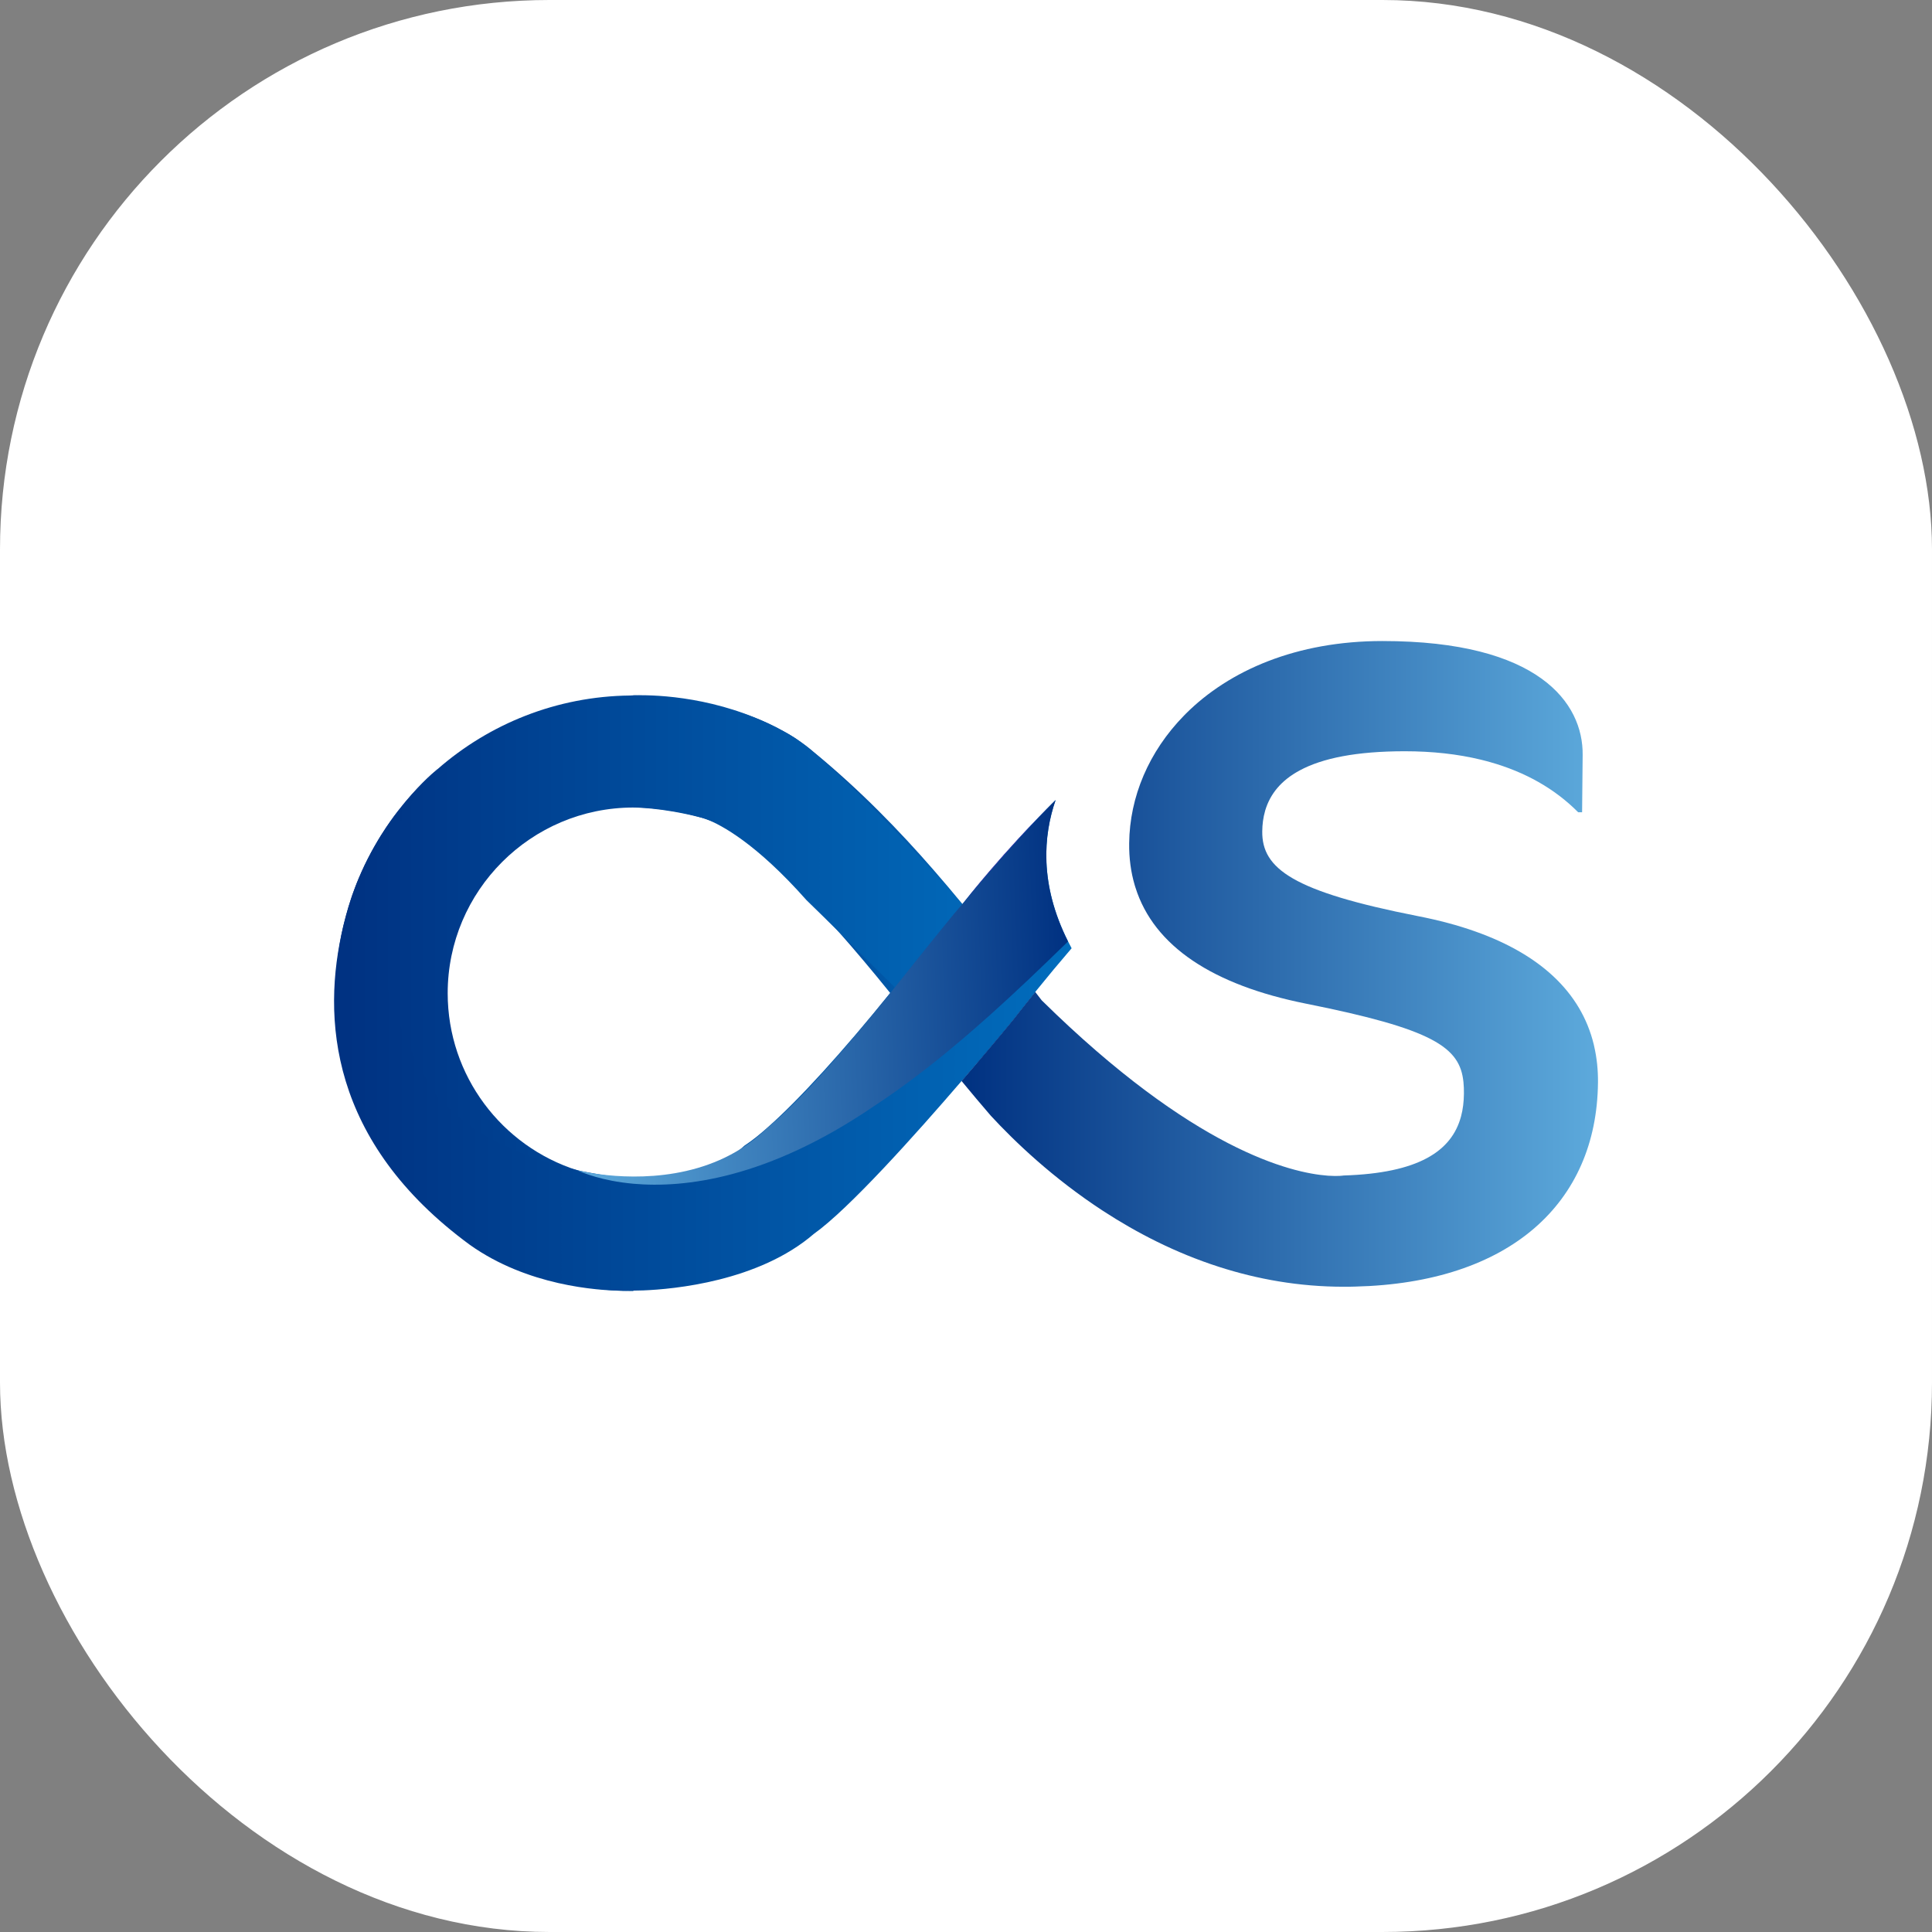
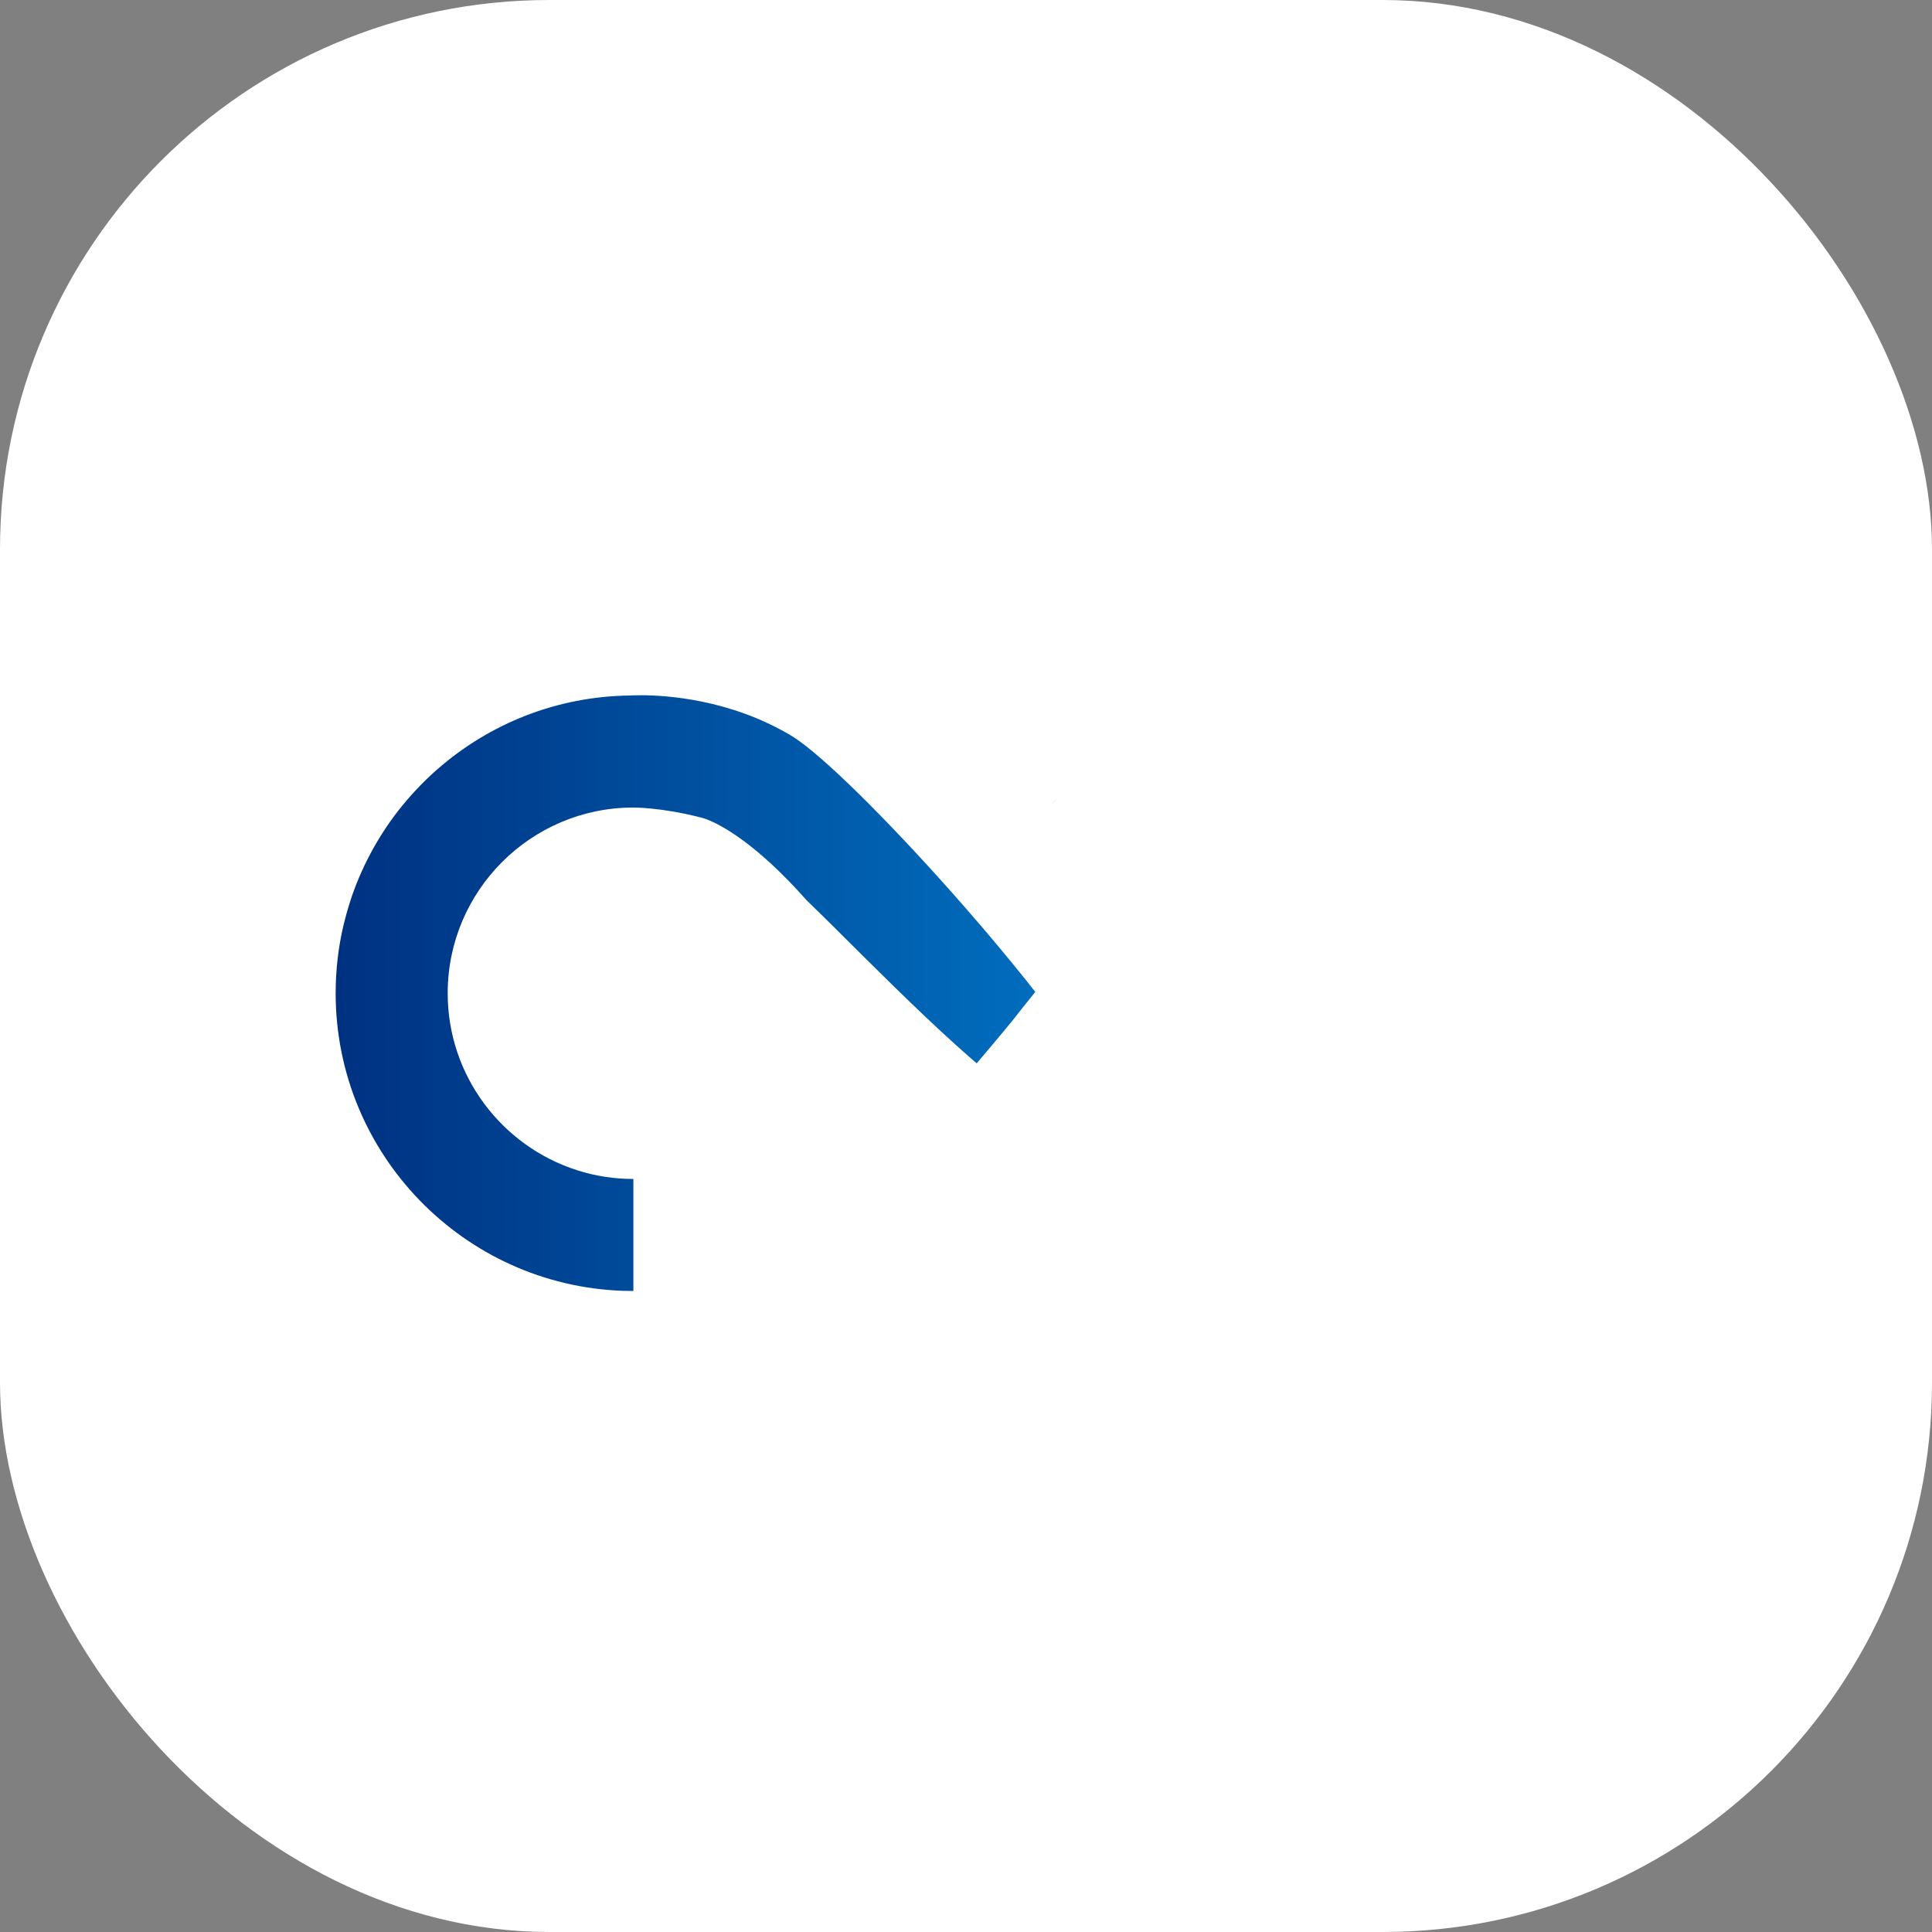
<svg xmlns="http://www.w3.org/2000/svg" xmlns:xlink="http://www.w3.org/1999/xlink" id="Capa_2" viewBox="0 0 830 830">
  <rect x="0" y="0" width="830" height="830" fill="#808080" stroke="none" />
  <defs>
    <style>.cls-1{fill:url(#linear-gradient);}.cls-2{fill:#fff;}.cls-3{fill:url(#Degradado_sin_nombre_183);}.cls-4{fill:url(#Degradado_sin_nombre_187);}.cls-5{fill:url(#linear-gradient-2);}.cls-6{fill:url(#Degradado_sin_nombre_187-3);}.cls-7{fill:url(#Degradado_sin_nombre_187-2);}.cls-8{fill:url(#Degradado_sin_nombre_183-2);}.cls-9{fill:url(#Degradado_sin_nombre_183-3);}</style>
    <linearGradient id="Degradado_sin_nombre_187" x1="272.06" y1="381.57" x2="444.39" y2="381.57" gradientTransform="matrix(1, 0, 0, 1, 0, 0)" gradientUnits="userSpaceOnUse">
      <stop offset="0" stop-color="#003181" />
      <stop offset="1" stop-color="#016dbd" />
    </linearGradient>
    <linearGradient id="Degradado_sin_nombre_187-2" x1="144.2" y1="426.66" x2="444.75" y2="426.66" xlink:href="#Degradado_sin_nombre_187" />
    <linearGradient id="Degradado_sin_nombre_187-3" x1="143.5" y1="442.46" x2="460.35" y2="442.46" xlink:href="#Degradado_sin_nombre_187" />
    <linearGradient id="linear-gradient" x1="451.74" y1="344.54" x2="453.53" y2="344.54" gradientTransform="matrix(1, 0, 0, 1, 0, 0)" gradientUnits="userSpaceOnUse">
      <stop offset="0" stop-color="#11079b" />
      <stop offset="1" stop-color="#2a5fff" />
    </linearGradient>
    <linearGradient id="Degradado_sin_nombre_183" x1="248.16" y1="502.8" x2="248.13" y2="502.8" gradientTransform="matrix(1, 0, 0, 1, 0, 0)" gradientUnits="userSpaceOnUse">
      <stop offset="0" stop-color="#003181" />
      <stop offset="1" stop-color="#5daadc" />
    </linearGradient>
    <linearGradient id="Degradado_sin_nombre_183-2" x1="459.52" y1="422.86" x2="245.42" y2="431.03" xlink:href="#Degradado_sin_nombre_183" />
    <linearGradient id="linear-gradient-2" x1="464.8" y1="365.64" x2="435.3" y2="366.77" gradientTransform="matrix(1, 0, 0, 1, 0, 0)" gradientUnits="userSpaceOnUse">
      <stop offset="0" stop-color="#2a5fff" />
      <stop offset="1" stop-color="#11079b" />
    </linearGradient>
    <linearGradient id="Degradado_sin_nombre_183-3" x1="413.1" y1="414.09" x2="686.5" y2="414.09" xlink:href="#Degradado_sin_nombre_183" />
  </defs>
  <g id="Capa_1-2">
    <rect class="cls-2" width="830" height="830" rx="236.05" ry="236.05" />
    <g>
      <g>
-         <path class="cls-4" d="M444.39,426.61c-3.05,3.78-6.15,7.67-9.25,11.64,0,0-6.24,7.63-15.55,18.58-2.03,2.39-4.2,4.93-6.48,7.57-3.01-3.67-5.88-7.21-8.56-10.55h-.82l-7.23-9.4c-4.73-6.13-9.42-12.1-14.05-17.83l-.02-.02c-7.65-9.49-15.11-18.34-22.17-26.34-.09-.09-.16-.16-.24-.26-16.1-18.29-29.95-31.97-38.93-38.13l-1.33-.91-1.2-1.1c-3.67-3.3-8.96-5.89-14.87-7.85-.2-.07-.38-.13-.57-.2-.09-.04-.18-.07-.27-.09-.27-.07-.53-.16-.8-.26-.27-.07-.55-.16-.82-.24-.07-.02-.13-.04-.18-.05-10.17-3.01-21.54-4.29-28.95-4.33l.02-24.05-.04-24.07h.18c4.62,0,32.52,.55,57.53,11.94,2.3,1.06,4.58,2.23,6.88,3.5,.33,.18,.66,.36,.99,.55,.33,.16,.68,.36,1,.57,.89,.53,1.77,1.08,2.65,1.62,.42,.27,.84,.57,1.28,.86,2.45,1.62,4.8,3.41,7.04,5.35,19.89,16.32,36.87,33.89,51.36,50.54,4.38,5.02,8.54,9.96,12.47,14.75v.02c.49,.57,.95,1.15,1.39,1.7,.09,.11,.18,.2,.26,.29,4.34,5.33,8.41,10.46,12.25,15.31h.58l7.23,9.23c1.84,2.35,3.69,4.69,5.51,6.97,1.24,1.57,2.5,3.14,3.74,4.67Z" />
        <path class="cls-7" d="M444.75,426.13c-.11,.16-.24,.31-.36,.47-3.05,3.78-6.15,7.67-9.25,11.64,0,0-6.24,7.63-15.55,18.58-.04-.04-.09-.07-.13-.11-2.99-2.57-5.95-5.2-8.92-7.87-8.85-7.99-17.61-16.37-26.12-24.67,0,0,0-.02-.02-.02-8.36-8.16-16.46-16.28-24.15-23.89-.09-.09-.16-.16-.24-.26-4.67-4.64-9.2-9.09-13.52-13.27-21.55-24.36-36.68-32.36-42.82-34.71-.2-.07-.38-.13-.57-.2-.09-.04-.18-.07-.27-.09-.29-.11-.57-.2-.8-.26-.22-.09-.42-.15-.58-.18-.07-.02-.16-.04-.24-.05s-.13-.04-.18-.05c-16.97-4.38-28.93-4.27-28.93-4.27-43.98,0-79.77,35.79-79.77,79.77,0,35.53,23.34,65.72,55.5,76.01,.04,0,.07,.02,.11,.02,.04,.02,.06,.02,.07,.02t.04,.02s.04,.02,.07,.02c.02,0,.02,.02,.02,.02h.02s.04,.02,.05,.02c.05,.02,.11,.05,.16,.07,7.5,2.34,15.46,3.6,23.73,3.6v48.13c-1.42,0-2.83-.02-4.23-.07h-.22c-68.46-2.35-123.45-58.8-123.45-127.84,0-9.86,1.11-19.44,3.23-28.65,.13-.57,.27-1.13,.42-1.7,.57-2.3,1.19-4.53,1.84-6.72,.31-1.02,.62-2.03,.95-3.01,.18-.6,.38-1.19,.58-1.77,.15-.42,.31-.86,.46-1.28,.26-.71,.51-1.42,.78-2.12,.24-.68,.51-1.37,.78-2.03,.02-.04,.02-.05,.04-.09,.26-.62,.51-1.26,.77-1.88,.04-.09,.07-.16,.11-.26,.38-.93,.79-1.84,1.2-2.76,.42-.95,.86-1.88,1.3-2.81,.89-1.84,1.83-3.67,2.79-5.48,.89-1.66,1.81-3.23,2.72-4.78,.09-.15,.18-.31,.27-.46,.38-.66,.78-1.3,1.17-1.92,.29-.46,.57-.89,.86-1.33,.44-.69,.88-1.37,1.31-2.03,.57-.84,1.15-1.68,1.73-2.52,.57-.82,1.15-1.61,1.72-2.39,.57-.75,1.13-1.5,1.7-2.24,.05-.09,.13-.18,.22-.27,4.96-6.33,10.48-12.19,16.5-17.52,.18-.15,.33-.26,.4-.33,22.16-19.36,51.05-31.21,82.62-31.56,.04,0,.51-.04,1.39-.07h.18c6.42-.22,31.48-.24,57.53,11.94,2.3,1.06,4.58,2.23,6.88,3.5,.33,.18,.66,.36,.99,.55,.33,.16,.68,.36,1,.57,.18,.09,.36,.2,.55,.31,.66,.38,1.35,.82,2.1,1.31,.42,.27,.84,.57,1.28,.86,15.07,10.6,44.06,40.19,70.81,70.68t.02,.02c.47,.55,.95,1.09,1.42,1.64,.09,.11,.18,.2,.26,.29,9.22,10.55,18.1,21.17,26.03,31.1,1.24,1.55,2.46,3.1,3.65,4.62Z" />
-         <path class="cls-6" d="M460.35,407.41c-5.06,5.88-10.27,12.14-15.6,18.73-.11,.16-.24,.31-.36,.47-3.05,3.78-6.15,7.67-9.25,11.64,0,0-6.24,7.63-15.55,18.58-2.03,2.39-4.2,4.93-6.48,7.57-19.95,23.2-48.42,54.99-63.49,65.7-23.73,20.46-60.34,23.76-73.28,24.27-1.99,.07-3.43,.09-4.16,.09h-.07c-.35,.02-1.84,.09-4.23,.07h-.22c-11.19-.11-41.05-2.17-65.77-19.71-60.3-44.22-63.82-97.66-54.44-136.79,.13-.57,.27-1.13,.42-1.7,.57-2.3,1.19-4.53,1.84-6.72,.31-1.02,.62-2.03,.95-3.01,.18-.6,.38-1.19,.58-1.77,.15-.42,.31-.86,.46-1.28,.26-.71,.51-1.42,.78-2.12,.24-.68,.51-1.37,.78-2.03,.02-.04,.02-.05,.04-.09,.26-.62,.51-1.26,.77-1.88,.04-.09,.07-.16,.11-.26,.38-.93,.79-1.84,1.2-2.76,.42-.95,.86-1.88,1.3-2.81,.89-1.84,1.83-3.67,2.79-5.48,.89-1.66,1.81-3.23,2.72-4.78,.09-.15,.18-.31,.27-.46,.38-.66,.78-1.3,1.17-1.92,.29-.46,.57-.89,.86-1.33,.44-.69,.88-1.37,1.31-2.03,.57-.84,1.15-1.68,1.73-2.52,.57-.82,1.15-1.61,1.72-2.39,.57-.75,1.13-1.5,1.7-2.24,.05-.09,.13-.18,.22-.27,7.74-10.06,14.66-16.02,16.5-17.52,.18-.15,.33-.26,.4-.33-2.28,2.14-55.24,52.63-1.5,138.9,15.79,19.84,42.01,29.13,61.27,33.43,.04,0,.07,.02,.11,.02,.04,.02,.06,.02,.07,.02t.04,.02s.04,.02,.07,.02c.02,0,.02,.02,.02,.02h.02s.09,0,.15,.02c.16,.04,.38,.09,.66,.15,.47,.09,.93,.18,1.39,.29,.15,.04,.29,.05,.44,.09,.58,.13,1.24,.26,1.97,.38,11.42,2.23,19.4,2.61,19.4,2.61h.07c10.49,0,35.46-3.16,46.32-13.01,.02,0,.02-.02,.02-.02l1.19-1.06,1.33-.91c2.46-1.68,5.27-3.94,8.41-6.7l.15-.15c.06-.05,.13-.09,.18-.15,13.36-11.79,32.28-32.58,52.6-57.74,.66-.8,1.31-1.62,1.97-2.45,4-4.98,8.05-10.13,12.1-15.4l4-4.65,4.05-4.73c.51-.64,1.02-1.28,1.55-1.93,2.32-2.87,4.75-5.88,7.3-8.96t.02-.04s.02-.02,.02-.02v-.02c.04-.05,.09-.09,.13-.15l.22-.27s.02-.04,.05-.05c.05-.07,.13-.16,.2-.26,0-.02,.02-.04,.04-.05h.02c.05-.05,.09-.11,.15-.18,.04-.07,.11-.16,.18-.24h.02v-.02s.04-.07,.09-.13c.05-.05,.11-.13,.16-.18,.49-.6,1.11-1.37,1.88-2.28,.16-.22,.35-.44,.53-.66,.16-.18,.33-.37,.47-.57,.16-.18,.33-.38,.51-.58,.27-.35,.57-.69,.84-1.04,.31-.35,.62-.71,.93-1.08,.68-.79,1.37-1.59,2.01-2.39,.71-.82,1.46-1.7,2.24-2.61,.05-.07,.13-.15,.2-.22,4.67-5.42,9.51-10.91,14.4-16.26,.11-.15,.24-.27,.38-.4,4.78-5.2,9.62-10.28,14.38-15.02-5.18,15.02-7.06,36.01,5.35,60.7,.47,.97,.99,1.95,1.53,2.94Z" />
        <g>
          <path class="cls-1" d="M453.53,343.64s-.02,.05-.02,.07c-.6,.57-1.19,1.13-1.77,1.72,.58-.6,1.19-1.2,1.79-1.79Z" />
          <g>
            <path class="cls-3" d="M248.13,502.79s.02,0,.04,.02h-.02s-.02,0-.02-.02Z" />
-             <path class="cls-8" d="M458.82,404.47c-5.68,5.55-11.59,11.26-17.72,17.05-.15,.13-.31,.27-.46,.42-9.56,9.02-19.64,18.18-30.11,26.92-1.99,1.7-4.02,3.36-6.04,5-9.44,7.65-19.16,14.89-29.11,21.41-45.74,31.15-81.45,35.24-103.28,33.27-13.6-1.22-21.81-4.78-23.73-5.64-.05-.02-.11-.05-.16-.07-.02,0-.04-.02-.05-.02,.04,0,.09,0,.15,.02,.16,.04,.38,.09,.66,.15,.37,.09,.84,.18,1.39,.29,.15,.04,.29,.05,.44,.09,.58,.13,1.24,.26,1.97,.38,11.48,2.03,41.28,5.18,65.79-10.4,.02,0,.02-.02,.02-.02,3.8-2.41,7.48-5.27,10.93-8.67l.15-.15c.06-.05,.13-.09,.18-.15,15.04-12.25,35.21-36.19,52.62-57.73,.68-.82,1.31-1.64,1.97-2.45,5.8-7.21,11.26-14.09,16.08-20.08,1.95-2.45,3.81-4.74,5.55-6.86,2.81-3.49,5.29-6.46,7.34-8.78,0,0,.02-.02,.04-.02,0-.02,.02-.02,.02-.02v-.02c.04-.05,.09-.09,.13-.15l.22-.27s.02-.04,.05-.05c.05-.07,.13-.16,.2-.26,0-.02,.02-.04,.04-.05h.02c.05-.05,.09-.11,.15-.18,.04-.07,.11-.16,.18-.24h.02v-.02s.04-.07,.09-.13c.05-.05,.11-.13,.16-.18,.49-.6,1.11-1.37,1.88-2.28,.16-.22,.35-.44,.53-.66,.16-.18,.33-.37,.47-.57,.16-.18,.33-.38,.51-.58,.27-.35,.57-.69,.84-1.04,.58-.69,1.22-1.46,1.9-2.24,.33-.4,.68-.8,1.04-1.22,.71-.82,1.46-1.7,2.24-2.61,.15-.18,.29-.35,.44-.53,3.38-3.94,7.37-8.49,11.75-13.32,.78-.88,1.59-1.75,2.41-2.63,.11-.15,.24-.27,.38-.4,.26-.29,.53-.58,.78-.88,1.02-1.11,2.06-2.24,3.14-3.39,1.06-1.13,2.15-2.28,3.23-3.41,1.11-1.19,2.26-2.37,3.41-3.56,.58-.58,1.15-1.17,1.73-1.75,.11-.11,.22-.24,.35-.36,.58-.58,1.17-1.15,1.77-1.72-.02,.02-.04,.04-.04,.05-5.18,15.02-7.06,36.01,5.35,60.7Z" />
-             <path class="cls-5" d="M413.84,387.94c2.1-2.72,17.34-22.05,37.56-42.14-18.49,18.74-35.24,39.27-37.56,42.14Z" />
          </g>
        </g>
      </g>
-       <path class="cls-9" d="M686.5,465.15c-.51,51.58-37.72,86-104.41,87.58-.58,.02-1.19,.02-1.79,.04-1,.02-2.03,.02-3.05,.02-19.27,0-37.19-3.27-53.57-8.54-18.69-6-35.37-14.64-49.77-24.02-21.55-14.05-37.98-29.78-48.29-40.95-4.33-5.02-8.52-10.02-12.46-14.8-.04-.05-.06-.07-.06-.07,2.28-2.65,4.45-5.18,6.48-7.57,9.31-10.95,15.55-18.58,15.55-18.58,3.1-3.98,6.21-7.87,9.25-11.64,.13-.16,.26-.31,.36-.47,.95,1.2,1.88,2.41,2.79,3.6,65.32,64.33,107.19,74.15,122.81,75.32,.07,0,.15,0,.22,.02,4.43,.31,6.68-.09,6.68-.09,32.19-1,46.43-10.44,50.43-25.39,.82-3.03,1.2-6.3,1.24-9.75,.02-1.75-.04-3.39-.2-4.98-1.51-15-12.87-22.78-67.87-33.75-39.53-7.94-65.08-24.46-73.06-49.9-.11-.33-.22-.68-.31-1-1.64-5.57-2.45-11.55-2.37-17.98,.2-19.91,8.43-39.37,23.51-54.79l.16-.16c.22-.22,.44-.44,.66-.68,18.71-18.65,47.6-31.23,84.48-31.23,67.18,0,86.23,26.61,86.01,48.91l-.24,24.64h-1.7c-10.07-10.15-22.83-17.32-37.87-21.55-.51-.15-1.02-.29-1.53-.42-.79-.22-1.55-.42-2.35-.6-10-2.43-20.93-3.63-32.72-3.63-20.75,0-35.41,2.97-45.17,8.25-7.98,4.29-12.68,10.13-14.78,17.14-.04,.11-.05,.22-.09,.35-.79,2.72-1.17,5.64-1.2,8.71-.16,16.04,13.18,25.82,66.83,36.37,9.07,1.77,17.34,3.98,24.8,6.64,13.98,4.96,25.13,11.46,33.51,19.31,8.82,8.27,14.56,18.05,17.27,29.15,.07,.27,.13,.55,.18,.82,1.15,4.98,1.7,10.22,1.64,15.7Z" />
    </g>
  </g>
</svg>